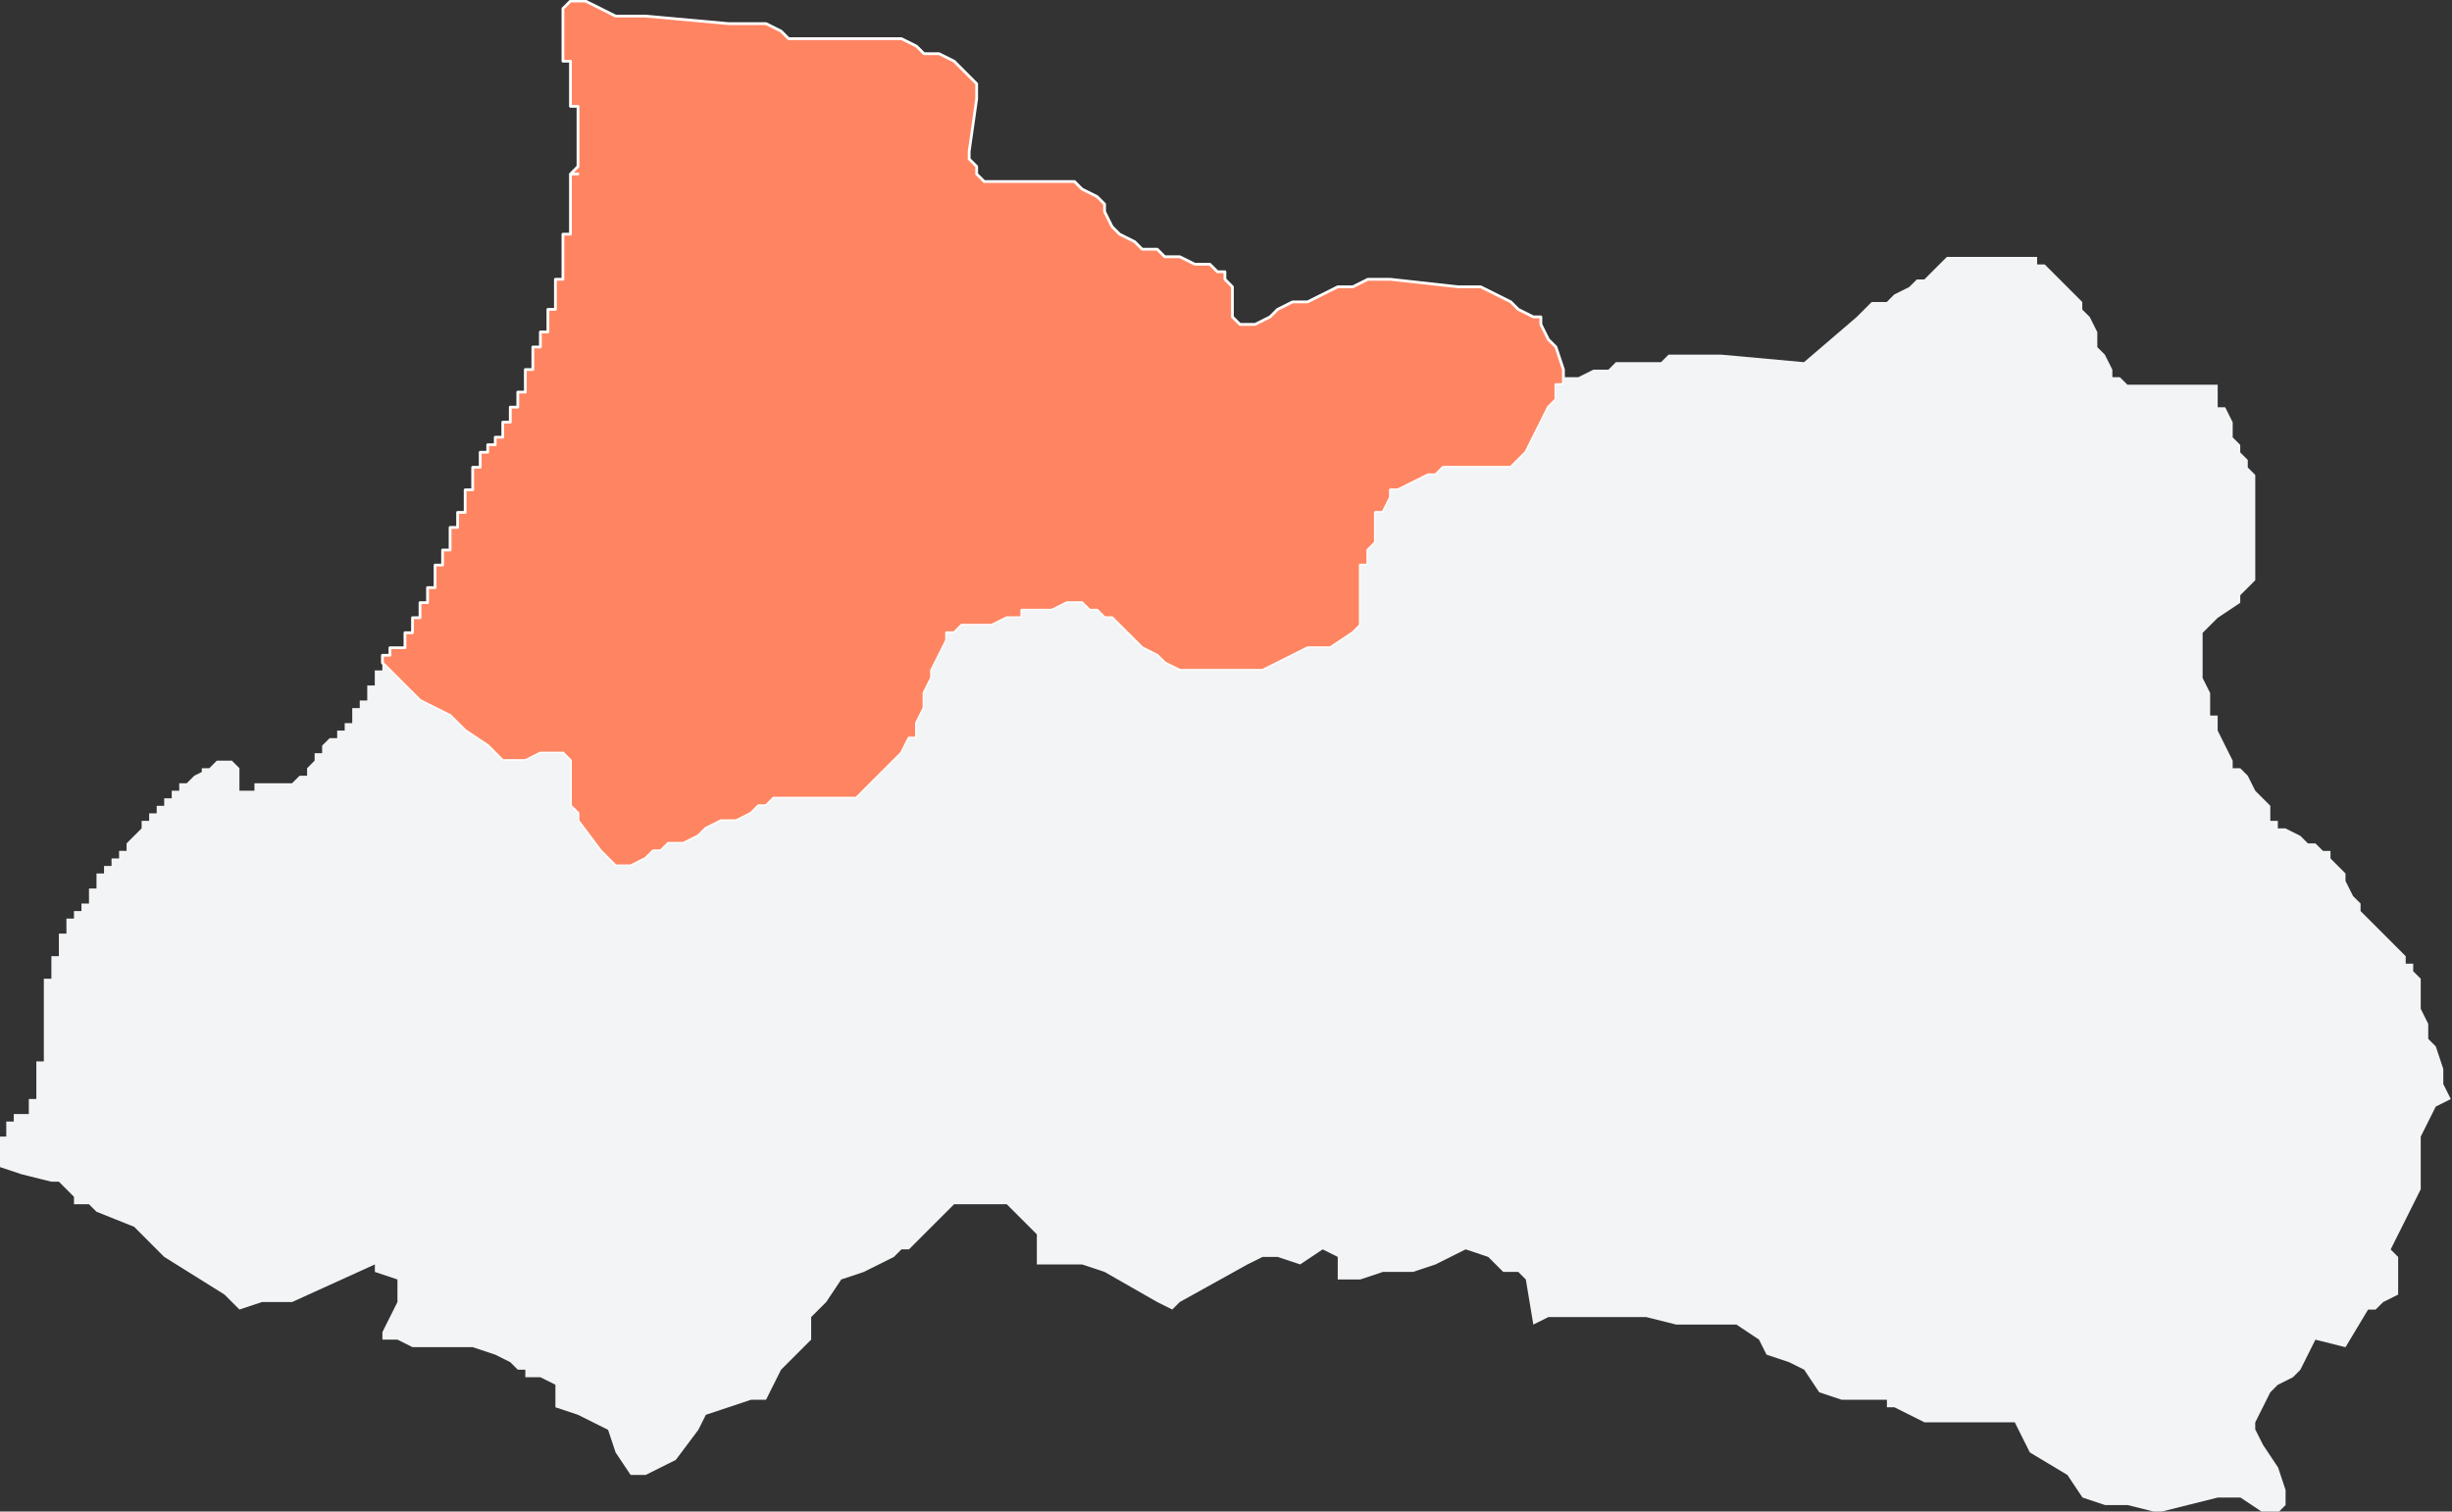
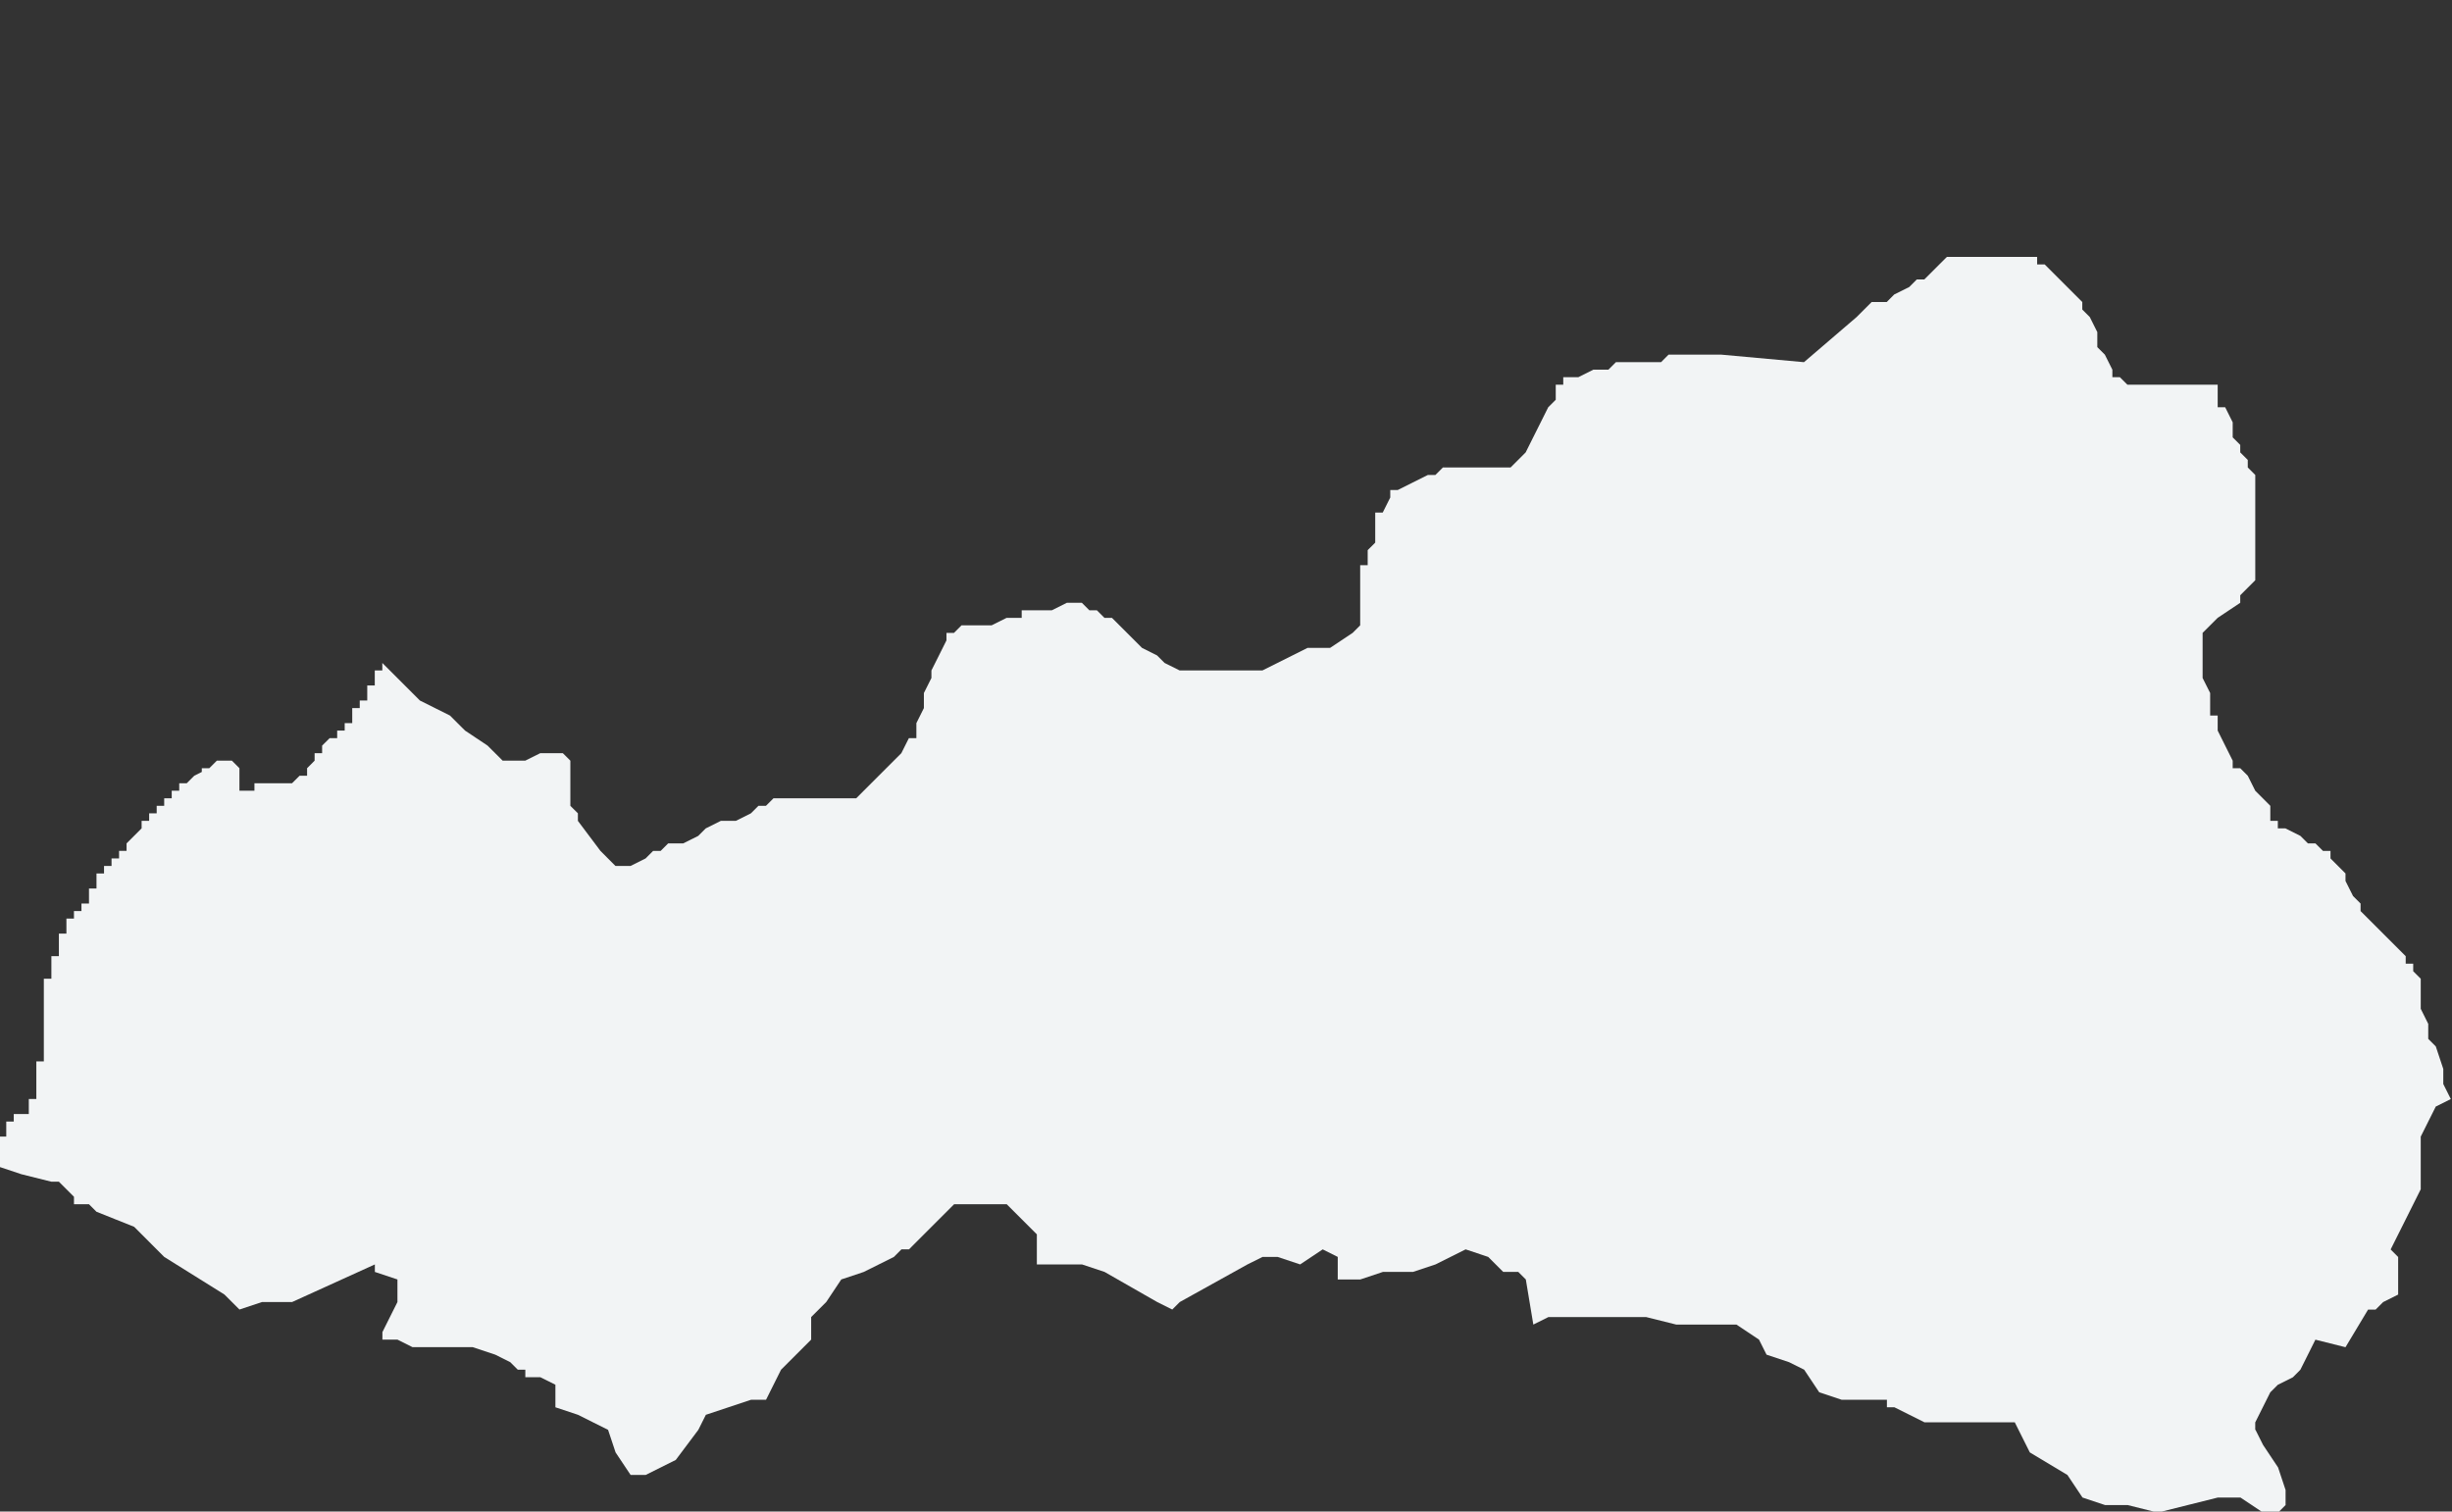
<svg xmlns="http://www.w3.org/2000/svg" xml:space="preserve" width="4.416in" height="2.723in" style="shape-rendering:geometricPrecision; text-rendering:geometricPrecision; image-rendering:optimizeQuality; fill-rule:evenodd; clip-rule:evenodd" viewBox="0 0 4416 2723">
  <rect x="0" y="0" width="4416" height="2723" fill="#333333" stroke="none" />
  <defs>
    <style type="text/css">  .str0 {stroke:white;stroke-width:5;stroke-linecap:round;stroke-linejoin:round;stroke-miterlimit:2.613} .fil1 {fill:#F2F4F5} .fil0 {fill:#FF8562}  </style>
  </defs>
  <g id="Layer_x0020_1">
    <g id="_1055422984">
-       <polygon id="path27" class="fil0 str0" points="1081.56,15.41 1108.66,28.99 1135.75,28.99 1162.84,28.99 1311.88,42.55 1352.53,42.55 1379.62,42.55 1406.72,56.07 1420.28,69.65 1460.9,69.65 1609.93,69.65 1623.49,69.65 1650.59,83.17 1664.12,96.73 1691.25,96.73 1718.34,110.25 1731.86,123.78 1745.44,137.36 1758.96,150.91 1758.96,178.02 1745.44,272.8 1745.44,286.38 1758.96,299.91 1758.96,313.47 1772.52,326.99 1813.14,326.99 1894.47,326.99 1921.55,326.99 1935.07,326.99 1948.65,340.57 1975.73,354.13 1989.31,367.65 1989.31,381.17 2002.83,408.31 2016.36,421.84 2043.49,435.41 2057.02,448.93 2084.1,448.93 2097.68,462.5 2124.78,462.5 2151.86,476.02 2178.96,476.02 2192.52,489.54 2206.05,489.54 2206.05,503.12 2219.57,516.68 2219.57,570.86 2233.13,584.39 2246.71,584.39 2260.23,584.39 2287.31,570.86 2300.89,557.3 2327.99,543.78 2355.07,543.78 2382.18,530.2 2409.26,516.68 2436.36,516.68 2463.44,503.12 2477.02,503.12 2504.1,503.12 2626.05,516.68 2653.13,516.68 2666.66,516.68 2693.79,530.2 2720.9,543.78 2734.42,557.3 2761.5,570.86 2775.08,570.86 2775.08,584.39 2788.6,611.53 2802.16,625.05 2815.68,665.67 2815.68,679.23 2815.68,692.75 2802.16,692.75 2802.16,706.33 2802.16,719.89 2788.6,733.41 2775.08,760.52 2761.5,787.6 2747.98,814.7 2720.9,841.78 2707.32,841.78 2693.79,841.78 2680.23,841.78 2626.05,841.78 2612.47,841.78 2598.95,841.78 2585.39,855.36 2571.81,855.36 2544.77,868.88 2517.62,882.44 2504.1,882.44 2504.1,895.97 2490.54,923.07 2477.02,923.07 2477.02,950.15 2477.02,977.25 2463.44,990.81 2463.44,1004.33 2463.44,1017.91 2449.92,1017.91 2449.92,1031.43 2449.92,1044.99 2449.92,1099.18 2449.92,1112.76 2449.92,1126.28 2436.36,1139.84 2395.73,1166.88 2368.6,1166.88 2355.07,1166.88 2327.99,1180.46 2300.89,1194.03 2273.81,1207.54 2233.13,1207.54 2151.86,1207.54 2124.78,1207.54 2097.68,1194.03 2084.1,1180.46 2057.02,1166.88 2043.49,1153.36 2016.36,1126.28 2002.83,1112.76 1989.31,1112.76 1975.73,1099.18 1962.17,1099.18 1948.65,1085.66 1935.07,1085.66 1921.55,1085.66 1894.47,1099.18 1853.81,1099.18 1840.28,1099.18 1840.28,1112.76 1826.7,1112.76 1813.14,1112.76 1786.04,1126.28 1758.96,1126.28 1745.44,1126.28 1731.86,1126.28 1718.34,1139.84 1704.78,1139.84 1704.78,1153.36 1691.25,1180.46 1677.68,1207.54 1677.68,1221.12 1664.12,1248.21 1664.12,1261.73 1664.12,1275.31 1650.59,1302.39 1650.59,1315.91 1650.59,1329.49 1637.07,1329.49 1623.49,1356.58 1609.93,1370.1 1555.75,1424.28 1542.23,1437.86 1528.65,1437.86 1515.12,1437.86 1488.04,1437.86 1420.28,1437.86 1406.72,1437.86 1393.2,1437.86 1379.62,1451.42 1366.06,1451.42 1352.53,1464.94 1325.44,1478.52 1298.35,1478.52 1271.25,1492.04 1257.69,1505.6 1230.59,1519.13 1203.51,1519.13 1189.98,1532.65 1176.4,1532.65 1162.84,1546.23 1135.75,1559.79 1122.22,1559.79 1108.66,1559.79 1081.56,1532.65 1040.95,1478.52 1040.95,1464.94 1027.38,1451.42 1027.38,1424.28 1027.38,1383.67 1027.38,1370.1 1013.82,1356.58 986.77,1356.58 973.2,1356.58 946.11,1370.1 932.53,1370.1 919.01,1370.1 905.45,1370.1 891.93,1356.58 878.35,1343.01 837.74,1315.91 824.16,1302.39 810.6,1288.83 783.56,1275.31 756.42,1261.73 688.71,1194.03 688.71,1180.46 702.24,1180.46 702.24,1166.88 715.8,1166.88 729.32,1166.88 729.32,1153.36 729.32,1139.84 742.9,1139.84 742.9,1126.28 742.9,1112.76 756.42,1112.76 756.42,1099.18 756.42,1085.66 769.98,1085.66 769.98,1072.1 769.98,1058.52 783.56,1058.52 783.56,1044.99 783.56,1031.43 783.56,1017.91 797.08,1017.91 797.08,1004.33 797.08,990.81 810.6,990.81 810.6,977.25 810.6,963.73 810.6,950.15 824.16,950.15 824.16,936.63 824.16,923.07 837.74,923.07 837.74,909.54 837.74,895.97 837.74,882.44 851.27,882.44 851.27,868.88 851.27,855.36 851.27,841.78 864.83,841.78 864.83,828.26 864.83,814.7 878.35,814.7 878.35,801.18 891.93,801.18 891.93,787.6 905.45,787.6 905.45,774.08 905.45,760.52 919.01,760.52 919.01,746.94 919.01,733.41 932.53,733.41 932.53,719.89 932.53,706.33 946.11,706.33 946.11,692.75 946.11,679.23 946.11,665.67 959.63,665.67 959.63,652.15 959.63,638.57 959.63,625.05 973.2,625.05 973.2,611.53 973.2,597.97 986.77,597.97 986.77,584.39 986.77,570.86 986.77,557.3 1000.29,557.3 1000.29,543.78 1000.29,530.2 1000.29,516.68 1000.29,503.12 1013.82,503.12 1013.82,489.54 1013.82,476.02 1013.82,462.5 1013.82,448.93 1013.82,435.41 1013.82,421.84 1027.38,421.84 1027.38,408.31 1027.38,394.75 1027.38,367.65 1027.38,354.13 1027.38,340.57 1027.38,326.99 1027.38,313.47 1040.95,313.47 1027.38,313.47 1040.95,299.91 1040.95,272.8 1040.95,245.72 1040.95,232.2 1040.95,218.62 1040.95,205.1 1040.95,191.54 1027.38,191.54 1027.38,178.02 1027.38,164.44 1027.38,150.91 1027.38,137.36 1027.38,123.78 1027.38,110.25 1013.82,110.25 1013.82,96.73 1013.82,83.17 1013.82,69.65 1013.82,56.07 1013.82,28.99 1013.82,15.41 1027.38,1.89 1054.48,1.89 " />
-       <path id="path29" class="fil1" d="M4062.1 2575.76l13.58 27.1 27.08 40.66 13.52 40.66 0 27.08 -13.52 13.52 -27.08 0 -40.66 -27.08 -40.63 0 -108.4 27.08 -54.19 -13.52 -40.66 0 -40.63 -13.56 -27.14 -40.66 -67.7 -40.62 -13.56 -27.08 -13.52 -27.1 -94.85 0 -67.76 0 -27.08 -13.56 -27.1 -13.52 -13.52 0 0 -13.52 -27.14 0 -27.08 0 -27.1 0 -40.6 -13.58 -27.1 -40.66 -27.14 -13.52 -40.61 -13.56 -13.58 -27.1 -40.61 -27.08 -27.1 0 -81.32 0 -54.19 -13.52 -67.7 0 -81.32 0 -27.08 0 -27.1 13.52 -13.52 -81.29 -13.56 -13.56 -27.1 0 -27.08 -27.04 -40.66 -13.58 -54.19 27.1 -40.62 13.52 -27.14 0 -27.08 0 -40.62 13.56 -40.66 0 0 -40.6 -27.08 -13.58 -40.62 27.1 -40.66 -13.52 -13.58 0 -13.5 0 -27.1 13.52 -121.93 67.74 -13.57 13.52 -27.1 -13.52 -94.79 -54.22 -40.66 -13.52 -54.18 0 -27.1 0 0 -27.1 0 -27.08 -54.22 -54.19 -94.81 0 -40.66 40.61 -27.08 27.1 -13.52 13.56 -13.58 0 -13.56 13.58 -27.1 13.52 -27.08 13.52 -40.62 13.56 -27.08 40.66 -27.14 27.1 0 27.08 0 13.52 -54.19 54.18 -27.1 54.24 -27.08 0 -81.28 27.05 -13.56 27.08 -40.66 54.24 -27.05 13.52 -27.14 13.52 -27.1 0 -27.08 -40.62 -13.52 -40.66 -27.1 -13.52 -27.08 -13.56 -40.66 -13.52 0 -40.66 -27.1 -13.52 -27.08 0 0 -13.58 -13.58 0 -13.52 -13.52 -27.08 -13.56 -40.66 -13.52 -27.1 0 -81.26 0 -27.1 -13.58 -27.08 0 0 -13.52 13.52 -27.08 13.56 -27.1 0 -13.56 0 -27.1 -40.66 -13.56 0 -13.52 -149.03 67.74 -54.19 0 -40.61 13.52 -27.14 -27.08 -108.37 -67.7 -54.19 -54.24 -67.76 -27.08 -13.52 -13.52 -27.08 0 0 -13.52 -13.58 -13.58 -13.56 -13.56 -13.52 0 -54.19 -13.52 -40.66 -13.58 0 -13.52 0 -13.56 0 -13.52 0 -13.58 13.56 0 0 -13.56 0 -13.52 13.52 0 0 -13.52 13.58 0 13.52 0 0 -13.58 0 -13.52 13.56 0 0 -13.56 0 -13.52 0 -13.58 0 -13.56 0 -13.52 13.52 0 0 -13.52 0 -13.58 0 -13.56 0 -13.52 0 -13.52 0 -13.58 0 -40.66 0 -13.52 0 -13.56 13.58 0 0 -13.52 0 -13.58 0 -13.52 13.52 0 0 -13.56 0 -13.52 0 -13.58 13.56 0 0 -13.52 0 -13.56 13.58 0 0 -13.52 13.52 0 0 -13.58 13.56 0 0 -13.52 0 -13.56 13.52 0 0 -13.52 0 -13.58 13.58 0 0 -13.52 13.52 0 0 -13.56 13.56 0 0 -13.58 13.52 0 0 -13.52 27.1 -27.08 0 -13.52 13.54 0 0.02 -0.02 0 -13.56 13.58 0 0 -13.52 13.52 0 0 -13.56 13.56 0 0 -13.58 13.52 0 0 -13.52 13.58 0 13.52 -13.52 13.56 -6.79 0 -6.77 13.52 0 13.58 -13.58 27.08 0 13.58 13.58 0 13.56 0 13.52 0 13.52 13.52 0 13.52 0 0 -13.52 13.56 0 13.58 0 13.52 0 13.56 0 13.52 0 13.58 -13.52 13.52 0 0 -13.56 13.56 -13.58 0 -13.52 13.52 0 0 -13.56 13.58 -13.52 13.52 0 0 -13.58 13.56 0 0 -13.52 13.58 0 0 -13.56 0 -13.52 13.52 0 0 -13.58 0 13.58 0 -13.58 13.52 0 0 -13.52 0 -13.56 13.56 0 0 -13.52 0 -13.58 13.58 0 0 -13.52 67.7 67.7 27.14 13.58 27.05 13.52 13.56 13.56 13.58 13.52 40.61 27.1 13.58 13.56 13.52 13.52 13.56 0 13.52 0 13.58 0 27.08 -13.52 13.57 0 27.05 0 13.56 13.52 0 13.58 0 40.61 0 27.14 13.58 13.52 0 13.58 40.61 54.13 27.1 27.14 13.56 0 13.52 0 27.1 -13.56 13.56 -13.58 13.58 0 13.52 -13.52 27.08 0 27.1 -13.52 13.56 -13.56 27.1 -13.52 27.08 0 27.1 -13.58 13.52 -13.52 13.56 0 13.58 -13.56 13.52 0 13.56 0 67.76 0 27.08 0 13.52 0 13.58 0 13.52 -13.58 54.19 -54.19 13.56 -13.52 13.58 -27.08 13.52 0 0 -13.58 0 -13.52 13.52 -27.08 0 -13.58 0 -13.52 13.56 -27.08 0 -13.58 13.58 -27.08 13.52 -27.1 0 -13.52 13.56 0 13.52 -13.56 13.58 0 13.52 0 27.08 0 27.1 -13.52 13.56 0 13.58 0 0 -13.58 13.52 0 40.66 0 27.08 -13.52 13.52 0 13.57 0 13.52 13.52 13.56 0 13.58 13.58 13.52 0 13.52 13.52 27.14 27.08 13.52 13.52 27.08 13.58 13.58 13.56 27.1 13.52 27.08 0 81.27 0 40.68 0 27.08 -13.52 27.1 -13.56 27.08 -13.58 13.52 0 27.14 0 40.63 -27.04 13.56 -13.56 0 -13.52 0 -13.58 0 -54.19 0 -13.56 0 -13.52 13.52 0 0 -13.58 0 -13.52 13.58 -13.56 0 -27.1 0 -27.08 13.52 0 13.56 -27.1 0 -13.52 13.52 0 27.14 -13.56 27.04 -13.52 13.58 0 13.56 -13.58 13.52 0 13.58 0 54.19 0 13.56 0 13.52 0 13.58 0 27.08 -27.08 13.52 -27.1 13.58 -27.08 13.52 -27.1 13.56 -13.52 0 -13.56 0 -13.58 13.52 0 0 -13.52 27.14 0 27.05 -13.56 27.14 0 13.52 -13.52 54.18 0 13.58 0 13.56 0 13.52 -13.58 13.52 0 13.58 0 67.74 0 149.03 13.58 94.81 -81.28 13.56 -13.56 13.52 -13.52 27.14 0 13.52 -13.58 27.1 -13.52 13.56 -13.56 13.52 0 27.1 -27.1 13.56 -13.52 13.52 0 13.58 0 94.85 0 27.08 0 13.52 0 0 13.52 13.58 0 13.52 13.52 40.66 40.66 13.56 13.58 0 13.52 13.52 13.56 13.52 27.1 0 27.08 13.58 13.52 13.56 27.1 0 13.56 13.52 0 13.58 13.52 13.52 0 108.4 0 40.66 0 0 40.66 13.52 0 13.52 27.1 0 27.08 13.58 13.58 0 13.52 13.56 13.56 0 13.52 13.52 13.58 0 13.52 0 13.56 0 13.52 0 121.94 0 13.52 0 13.56 -13.52 13.52 -13.56 13.58 0 13.56 -40.63 27.1 -13.56 13.52 -13.58 13.56 0 13.52 0 13.52 0 27.14 0 13.52 0 13.58 13.58 27.08 0 13.52 0 13.58 0 13.52 13.56 0 0 27.08 13.52 27.1 13.52 27.08 0 13.58 13.58 0 13.56 13.56 13.52 27.04 13.58 13.58 13.52 13.56 0 27.1 13.56 0 0 13.52 13.52 0 27.1 13.56 13.56 13.52 13.52 0 13.58 13.52 13.56 0 0 13.58 13.52 13.56 13.52 13.52 0 13.58 13.58 27.08 13.56 13.52 0 13.58 13.52 13.52 13.58 13.56 54.18 54.19 0 13.52 13.52 0 0 13.58 13.56 13.52 0 13.56 0 27.1 0 13.52 13.52 27.14 0 13.52 0 13.52 13.58 13.56 13.52 40.62 0 27.14 13.56 27.08 -27.08 13.52 -13.58 27.1 -13.52 27.08 0 27.1 0 40.66 0 27.08 -27.08 54.19 -27.1 54.19 13.52 13.58 0 67.7 -27.08 13.56 -13.52 13.52 -13.58 0 -40.66 67.76 -54.19 -13.58 -13.52 27.1 -13.56 27.08 -13.52 13.58 -27.1 13.52 -13.56 13.56 -27.1 54.19 0 13.52 0.18 -0.09zm-3603.73 -1151.48l13.56 0 -13.56 0zm13.56 0l0 13.58 0 -13.58zm13.58 -13.52l0 -13.52 0 13.52z" />
+       <path id="path29" class="fil1" d="M4062.1 2575.76l13.58 27.1 27.08 40.66 13.52 40.66 0 27.08 -13.52 13.52 -27.08 0 -40.66 -27.08 -40.63 0 -108.4 27.08 -54.19 -13.52 -40.66 0 -40.63 -13.56 -27.14 -40.66 -67.7 -40.62 -13.56 -27.08 -13.52 -27.1 -94.85 0 -67.76 0 -27.08 -13.56 -27.1 -13.52 -13.52 0 0 -13.52 -27.14 0 -27.08 0 -27.1 0 -40.6 -13.58 -27.1 -40.66 -27.14 -13.52 -40.61 -13.56 -13.58 -27.1 -40.61 -27.08 -27.1 0 -81.32 0 -54.19 -13.52 -67.7 0 -81.32 0 -27.08 0 -27.1 13.52 -13.52 -81.29 -13.56 -13.56 -27.1 0 -27.08 -27.04 -40.66 -13.58 -54.19 27.1 -40.62 13.52 -27.14 0 -27.08 0 -40.62 13.56 -40.66 0 0 -40.6 -27.08 -13.58 -40.62 27.1 -40.66 -13.52 -13.58 0 -13.5 0 -27.1 13.52 -121.93 67.74 -13.57 13.52 -27.1 -13.52 -94.79 -54.22 -40.66 -13.52 -54.18 0 -27.1 0 0 -27.1 0 -27.08 -54.22 -54.19 -94.81 0 -40.66 40.61 -27.08 27.1 -13.52 13.56 -13.58 0 -13.56 13.58 -27.1 13.52 -27.08 13.52 -40.62 13.56 -27.08 40.66 -27.14 27.1 0 27.08 0 13.52 -54.19 54.18 -27.1 54.24 -27.08 0 -81.28 27.05 -13.56 27.08 -40.66 54.24 -27.05 13.52 -27.14 13.52 -27.1 0 -27.08 -40.62 -13.52 -40.66 -27.1 -13.52 -27.08 -13.56 -40.66 -13.52 0 -40.66 -27.1 -13.52 -27.08 0 0 -13.58 -13.58 0 -13.52 -13.52 -27.08 -13.56 -40.66 -13.52 -27.1 0 -81.26 0 -27.1 -13.58 -27.08 0 0 -13.52 13.52 -27.08 13.56 -27.1 0 -13.56 0 -27.1 -40.66 -13.56 0 -13.52 -149.03 67.74 -54.19 0 -40.61 13.52 -27.14 -27.08 -108.37 -67.7 -54.19 -54.24 -67.76 -27.08 -13.52 -13.52 -27.08 0 0 -13.52 -13.58 -13.58 -13.56 -13.56 -13.52 0 -54.19 -13.52 -40.66 -13.58 0 -13.52 0 -13.56 0 -13.52 0 -13.58 13.56 0 0 -13.56 0 -13.52 13.52 0 0 -13.52 13.58 0 13.52 0 0 -13.58 0 -13.52 13.56 0 0 -13.56 0 -13.52 0 -13.58 0 -13.56 0 -13.52 13.52 0 0 -13.52 0 -13.58 0 -13.56 0 -13.52 0 -13.52 0 -13.58 0 -40.66 0 -13.52 0 -13.56 13.58 0 0 -13.52 0 -13.58 0 -13.52 13.52 0 0 -13.56 0 -13.52 0 -13.58 13.56 0 0 -13.52 0 -13.56 13.58 0 0 -13.52 13.52 0 0 -13.58 13.56 0 0 -13.52 0 -13.56 13.52 0 0 -13.52 0 -13.58 13.58 0 0 -13.52 13.52 0 0 -13.56 13.56 0 0 -13.58 13.52 0 0 -13.52 27.1 -27.08 0 -13.52 13.54 0 0.02 -0.02 0 -13.56 13.58 0 0 -13.52 13.52 0 0 -13.56 13.56 0 0 -13.58 13.52 0 0 -13.52 13.58 0 13.52 -13.52 13.56 -6.79 0 -6.77 13.52 0 13.58 -13.58 27.08 0 13.58 13.58 0 13.56 0 13.52 0 13.52 13.52 0 13.52 0 0 -13.52 13.56 0 13.58 0 13.52 0 13.56 0 13.52 0 13.58 -13.52 13.52 0 0 -13.56 13.56 -13.58 0 -13.52 13.52 0 0 -13.56 13.58 -13.52 13.52 0 0 -13.58 13.56 0 0 -13.52 13.58 0 0 -13.56 0 -13.52 13.52 0 0 -13.58 0 13.58 0 -13.58 13.52 0 0 -13.52 0 -13.56 13.56 0 0 -13.52 0 -13.58 13.58 0 0 -13.52 67.7 67.7 27.14 13.58 27.05 13.52 13.56 13.56 13.58 13.52 40.61 27.1 13.58 13.56 13.52 13.52 13.56 0 13.52 0 13.58 0 27.08 -13.52 13.57 0 27.05 0 13.56 13.52 0 13.58 0 40.61 0 27.14 13.58 13.52 0 13.58 40.61 54.13 27.1 27.14 13.56 0 13.52 0 27.1 -13.56 13.56 -13.58 13.58 0 13.52 -13.52 27.08 0 27.1 -13.52 13.56 -13.56 27.1 -13.52 27.08 0 27.1 -13.58 13.52 -13.52 13.56 0 13.58 -13.56 13.52 0 13.56 0 67.76 0 27.08 0 13.52 0 13.58 0 13.52 -13.58 54.19 -54.19 13.56 -13.52 13.58 -27.08 13.52 0 0 -13.58 0 -13.52 13.52 -27.08 0 -13.58 0 -13.52 13.56 -27.08 0 -13.58 13.58 -27.08 13.52 -27.1 0 -13.52 13.56 0 13.52 -13.56 13.58 0 13.52 0 27.08 0 27.1 -13.52 13.56 0 13.58 0 0 -13.58 13.52 0 40.66 0 27.08 -13.52 13.52 0 13.57 0 13.52 13.52 13.56 0 13.58 13.58 13.52 0 13.52 13.52 27.14 27.08 13.52 13.52 27.08 13.58 13.58 13.56 27.1 13.52 27.08 0 81.27 0 40.68 0 27.08 -13.52 27.1 -13.56 27.08 -13.58 13.52 0 27.14 0 40.63 -27.04 13.56 -13.56 0 -13.52 0 -13.58 0 -54.19 0 -13.56 0 -13.52 13.52 0 0 -13.58 0 -13.52 13.58 -13.56 0 -27.1 0 -27.08 13.52 0 13.56 -27.1 0 -13.52 13.52 0 27.14 -13.56 27.04 -13.52 13.58 0 13.56 -13.58 13.52 0 13.58 0 54.19 0 13.56 0 13.52 0 13.58 0 27.08 -27.08 13.52 -27.1 13.58 -27.08 13.52 -27.1 13.56 -13.52 0 -13.56 0 -13.58 13.52 0 0 -13.52 27.14 0 27.05 -13.56 27.14 0 13.52 -13.52 54.18 0 13.58 0 13.56 0 13.52 -13.58 13.52 0 13.58 0 67.74 0 149.03 13.58 94.81 -81.28 13.56 -13.56 13.52 -13.52 27.14 0 13.52 -13.58 27.1 -13.52 13.56 -13.56 13.52 0 27.1 -27.1 13.56 -13.52 13.52 0 13.58 0 94.85 0 27.08 0 13.52 0 0 13.52 13.58 0 13.52 13.52 40.66 40.66 13.56 13.58 0 13.52 13.52 13.56 13.52 27.1 0 27.08 13.58 13.52 13.56 27.1 0 13.56 13.52 0 13.58 13.52 13.52 0 108.4 0 40.66 0 0 40.66 13.52 0 13.52 27.1 0 27.08 13.58 13.58 0 13.52 13.56 13.56 0 13.52 13.52 13.58 0 13.52 0 13.56 0 13.52 0 121.94 0 13.52 0 13.56 -13.52 13.52 -13.56 13.58 0 13.56 -40.63 27.1 -13.56 13.52 -13.58 13.56 0 13.52 0 13.52 0 27.14 0 13.52 0 13.58 13.58 27.08 0 13.52 0 13.58 0 13.52 13.56 0 0 27.08 13.52 27.1 13.52 27.08 0 13.58 13.58 0 13.56 13.56 13.52 27.04 13.58 13.58 13.52 13.56 0 27.1 13.56 0 0 13.52 13.52 0 27.1 13.56 13.56 13.52 13.52 0 13.58 13.52 13.56 0 0 13.58 13.52 13.56 13.52 13.52 0 13.58 13.58 27.08 13.56 13.52 0 13.58 13.52 13.52 13.58 13.56 54.18 54.19 0 13.52 13.52 0 0 13.58 13.56 13.52 0 13.56 0 27.1 0 13.52 13.52 27.14 0 13.52 0 13.52 13.58 13.56 13.52 40.62 0 27.14 13.56 27.08 -27.08 13.52 -13.58 27.1 -13.52 27.08 0 27.1 0 40.66 0 27.08 -27.08 54.19 -27.1 54.19 13.52 13.58 0 67.7 -27.08 13.56 -13.52 13.52 -13.58 0 -40.66 67.76 -54.19 -13.58 -13.52 27.1 -13.56 27.08 -13.52 13.58 -27.1 13.52 -13.56 13.56 -27.1 54.19 0 13.52 0.18 -0.09zm-3603.73 -1151.48l13.56 0 -13.56 0zm13.56 0l0 13.58 0 -13.58zm13.58 -13.52l0 -13.52 0 13.52" />
    </g>
  </g>
</svg>